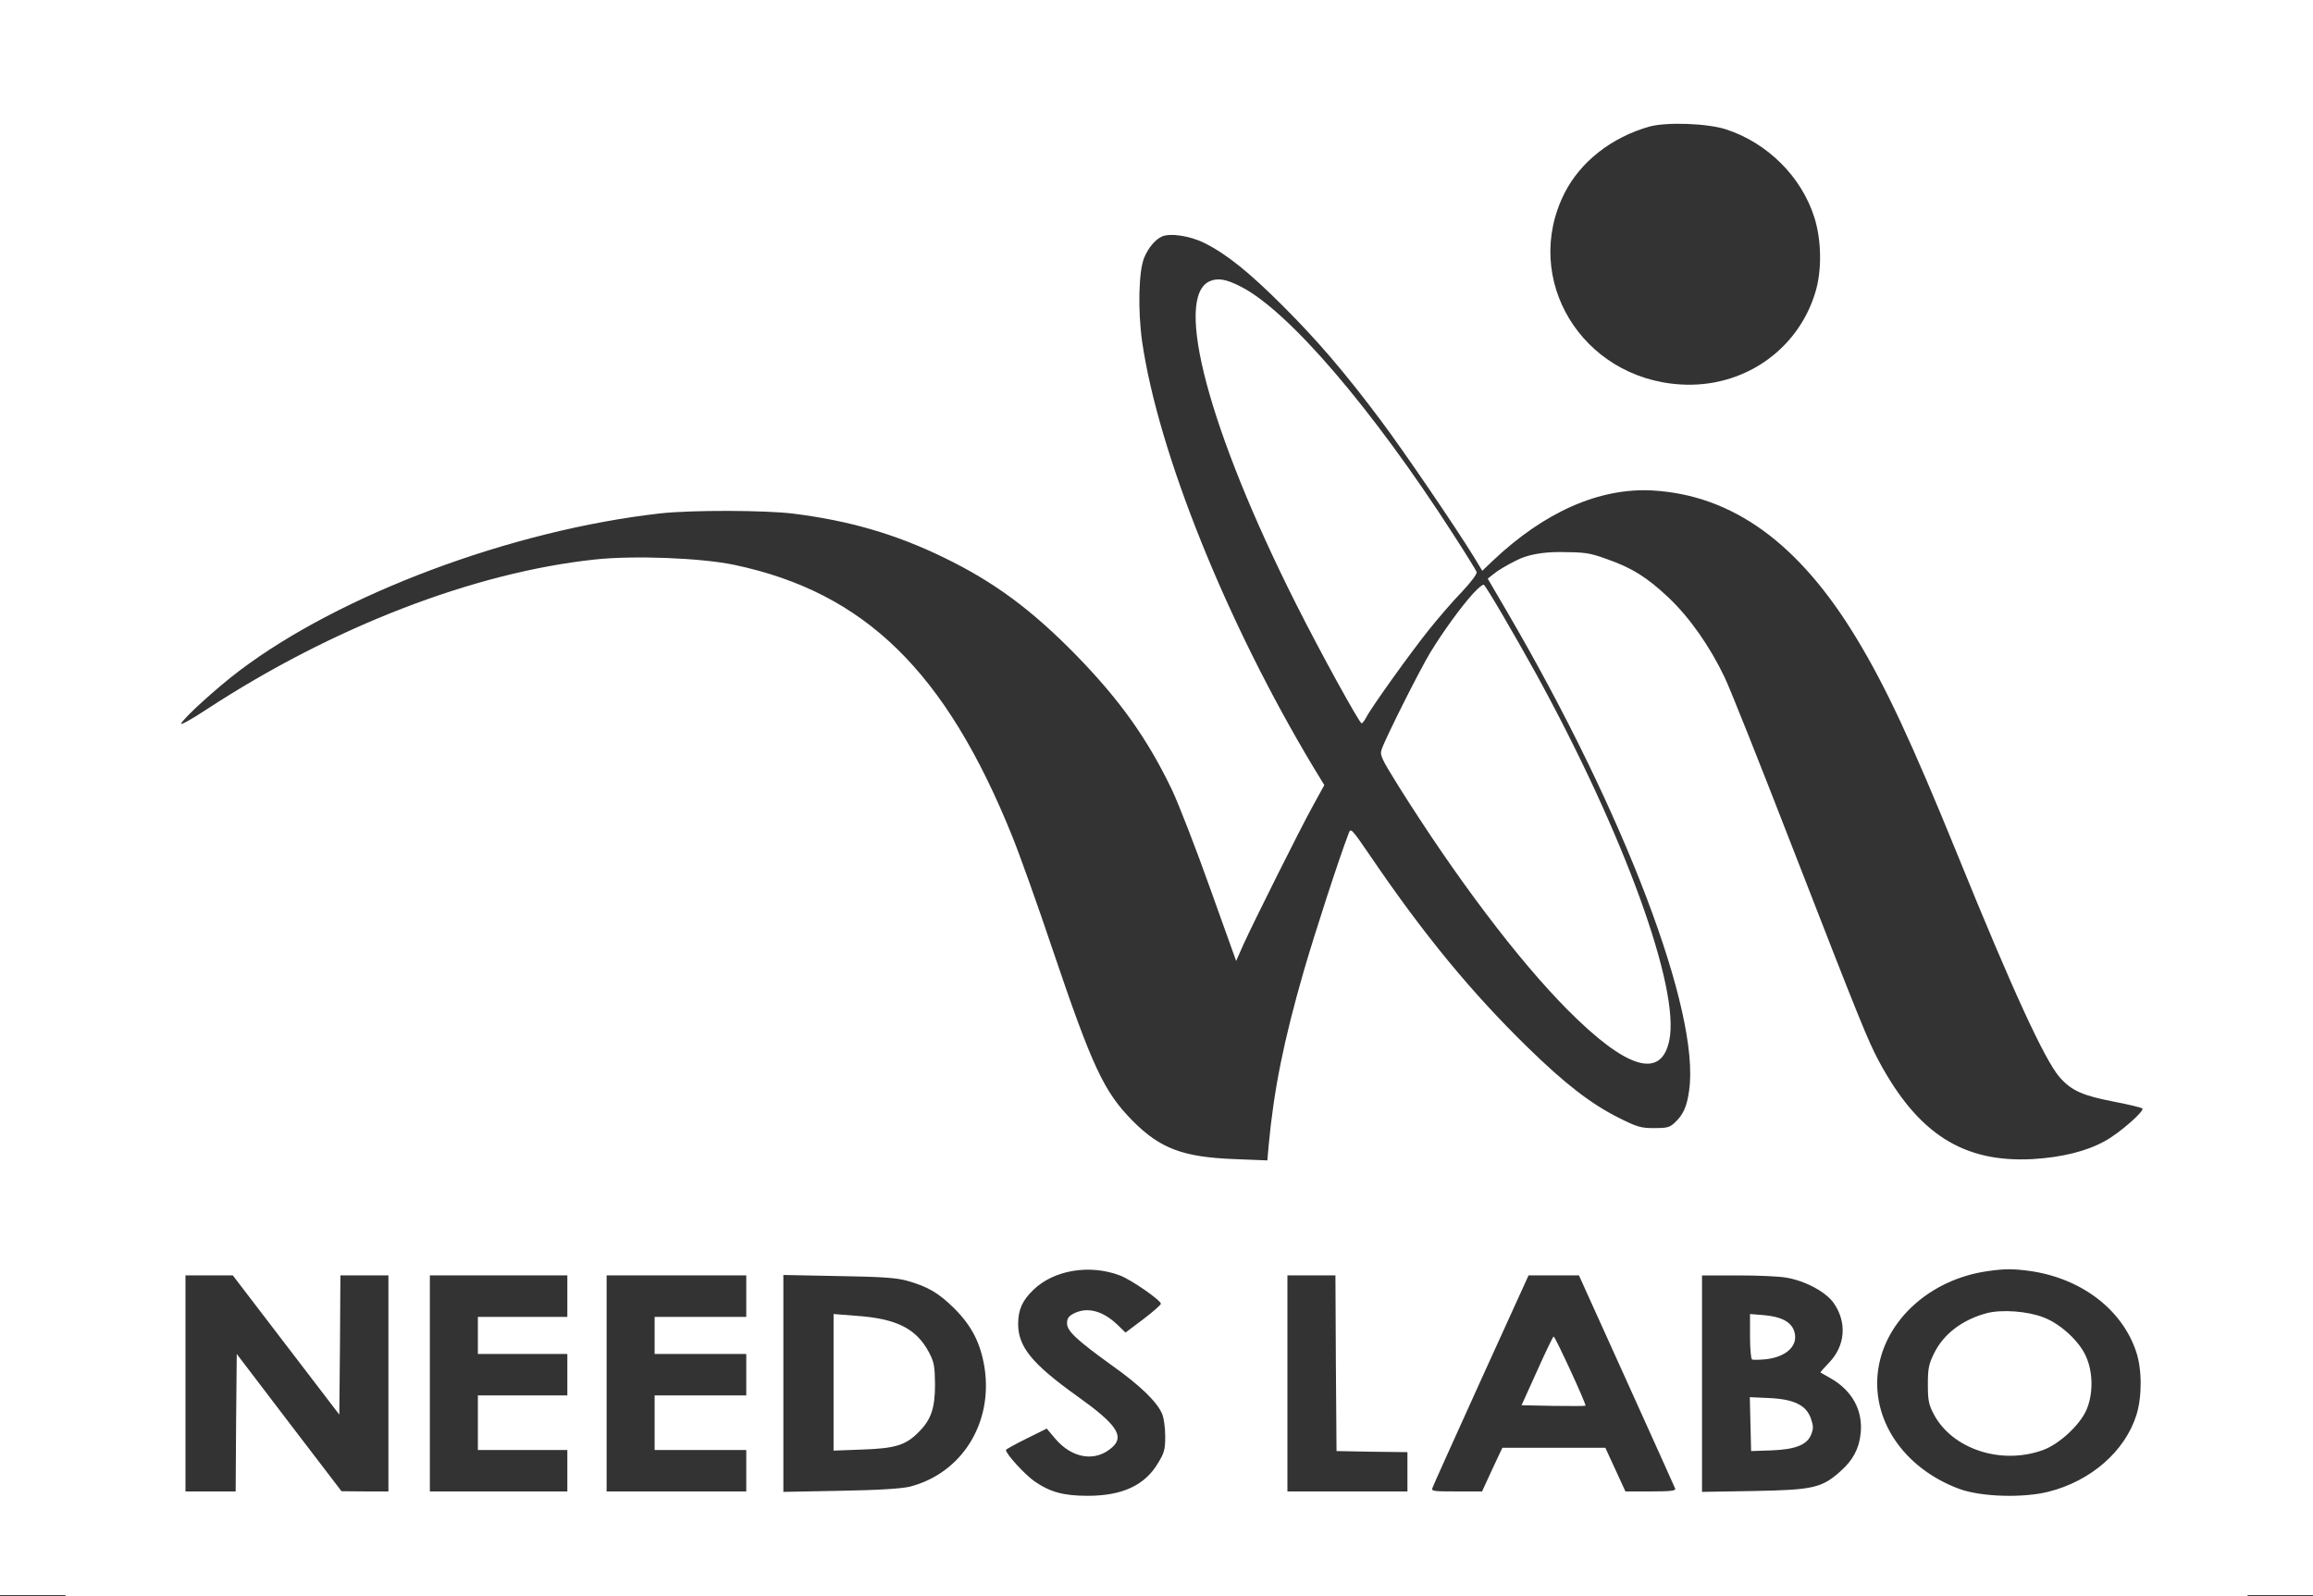
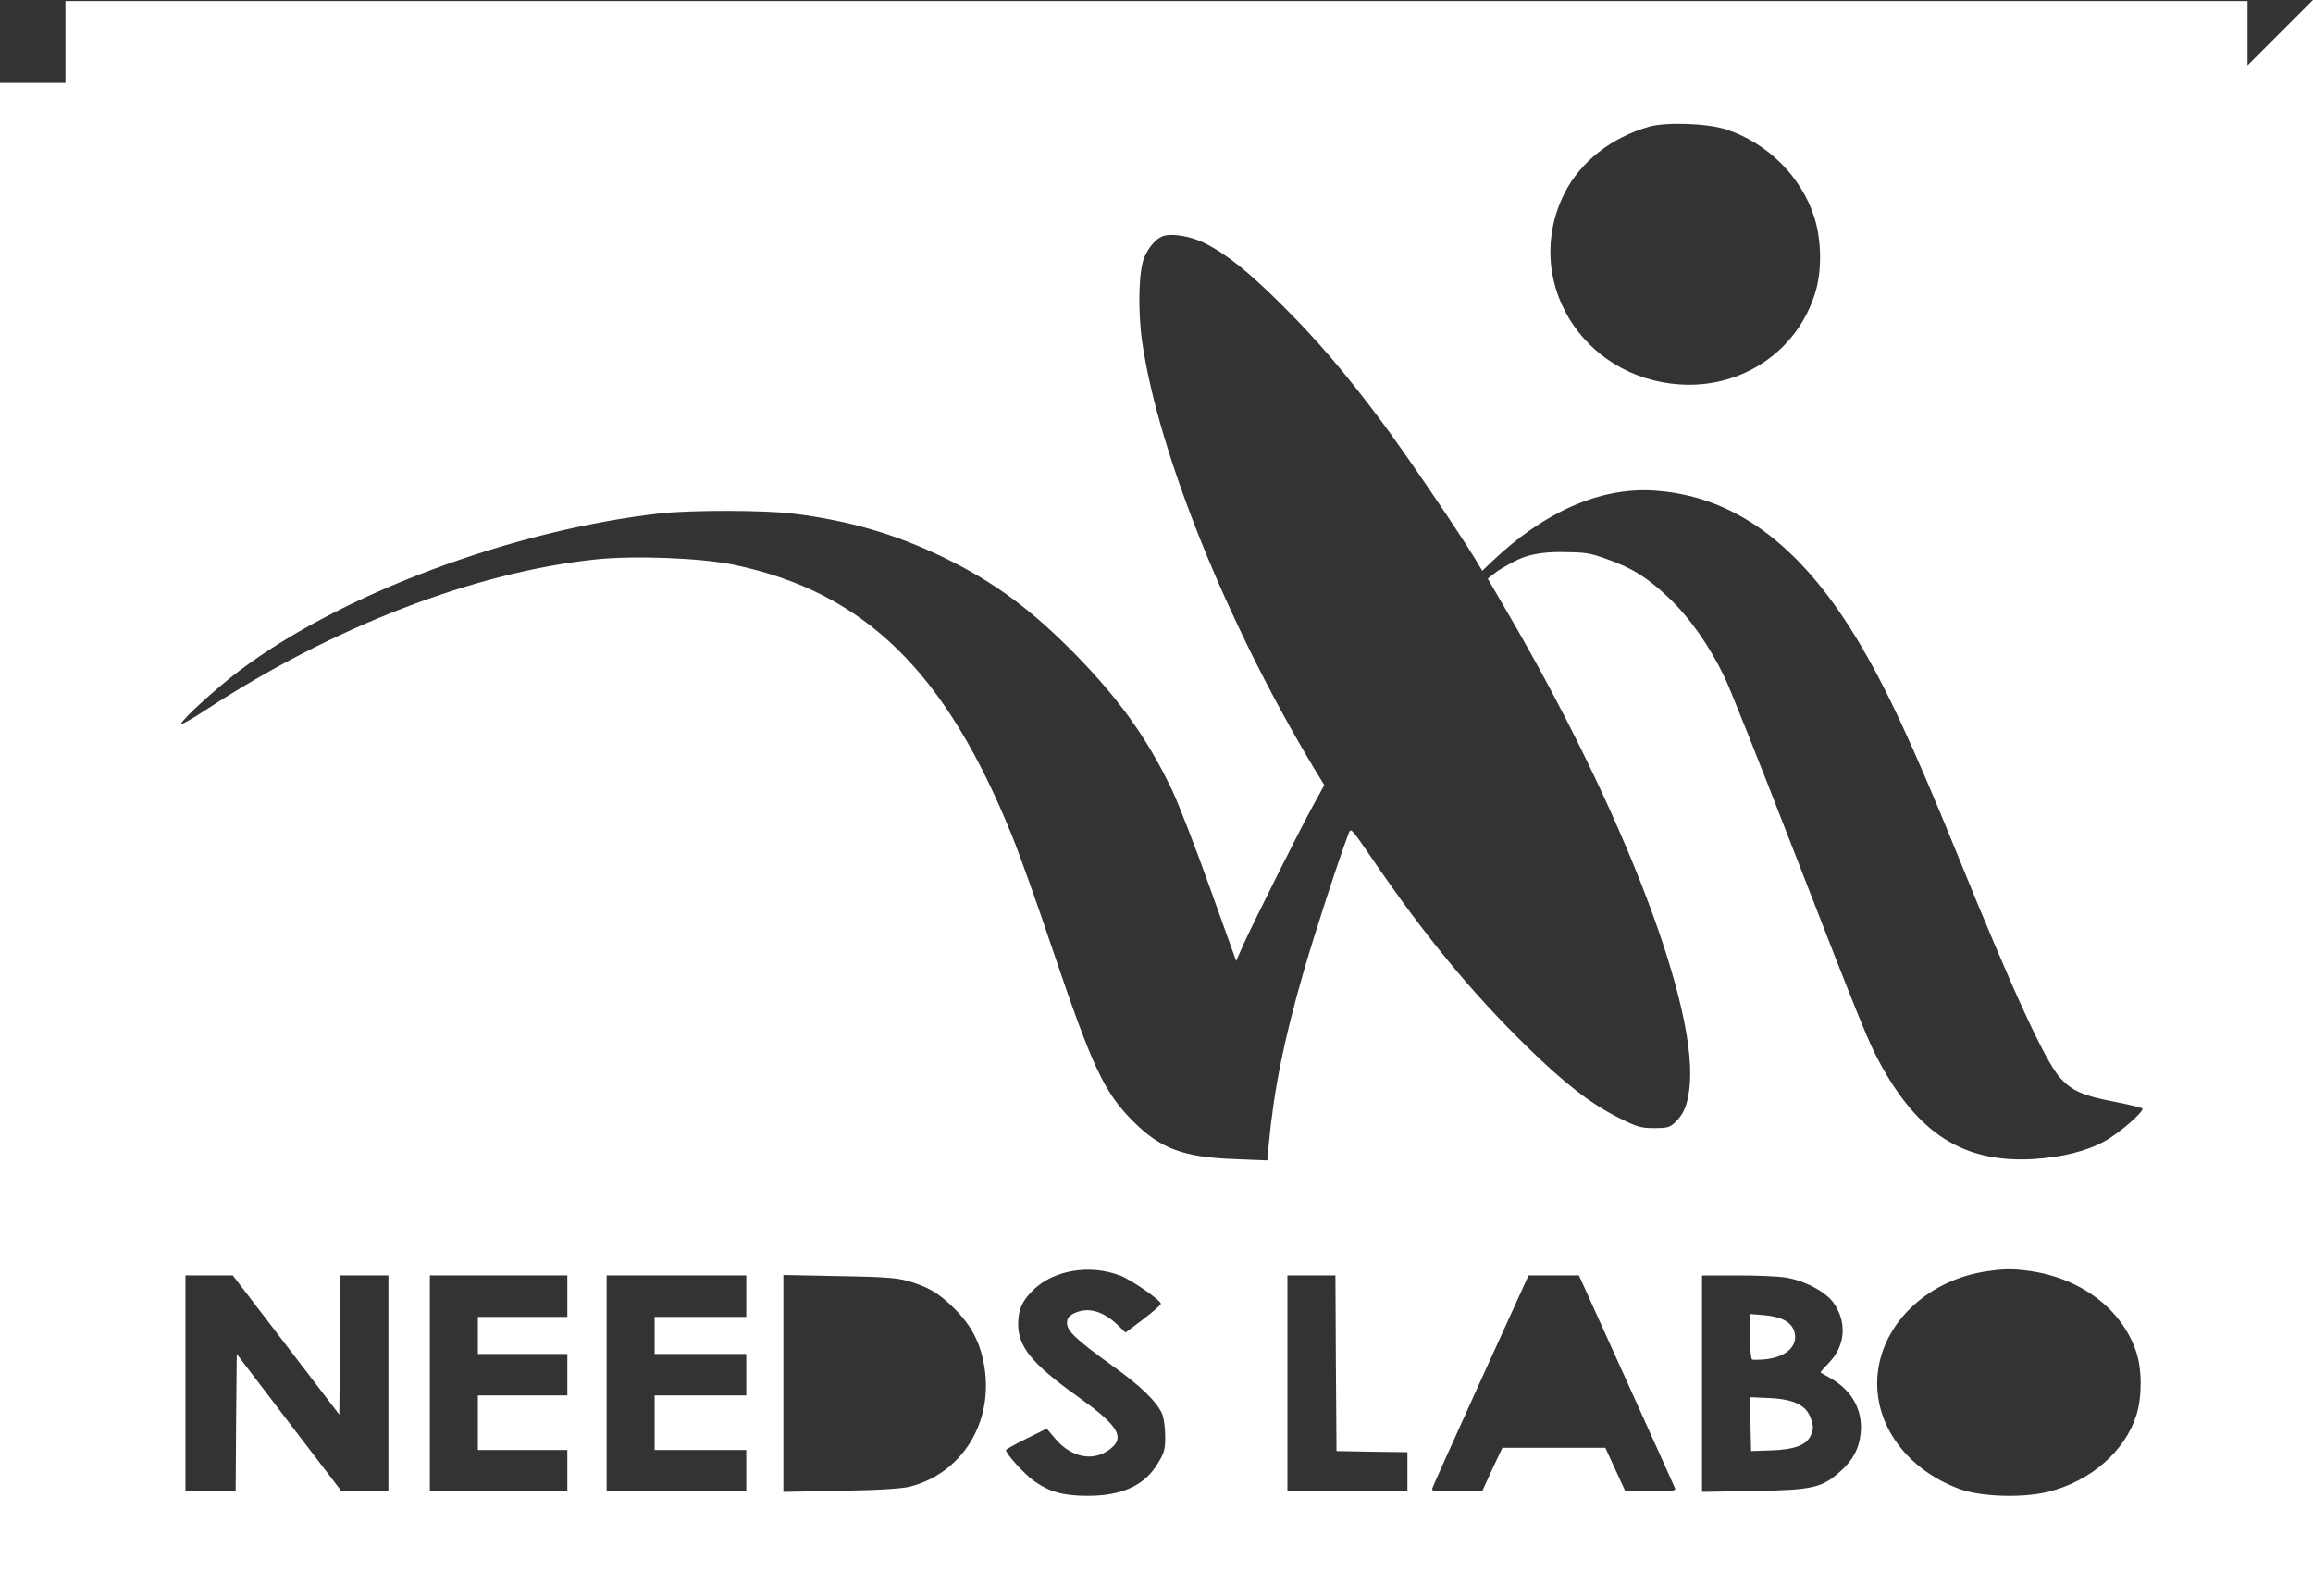
<svg xmlns="http://www.w3.org/2000/svg" viewBox="0 0 1060 731.48" data-name="レイヤー 2" id="_レイヤー_2">
  <rect x="0" y="0" width="1060" height="731.48" fill="#333333" stroke="none" />
  <defs>
    <style>
      .cls-1 {
        fill: #fff;
        stroke-width: 0px;
      }
    </style>
  </defs>
  <g data-name="レイヤー 1" id="_レイヤー_1-2">
-     <path d="M1022,38v655H38V38h984M1060,0H0v731h1060V0h0Z" class="cls-1" />
+     <path d="M1022,38v655H38V38h984H0v731h1060V0h0Z" class="cls-1" />
    <path d="M30,365.98v365.5h1000V.48H30v365.5ZM791,59.28c19,6.2,34.6,21.7,40.5,40.4,3.3,10.5,3.5,24.4.4,34.4-8.1,26.7-33.4,43.9-61.8,42.1-45.3-2.8-72.9-48.4-53.1-87.7,7.3-14.4,21.6-25.6,39-30.5,7.9-2.1,26.3-1.5,35,1.3ZM552.2,111.48c10.1,5.1,20.3,13.3,35.9,28.9s28,30,44.7,52.3c10.5,14,34.4,49.1,42.7,62.6l3.8,6.3,4.6-4.4c23.8-22.6,49.2-33.8,73.6-32.4,36.6,2.2,66.8,24.1,93.1,67.4,13.6,22.4,25.5,48,46.4,99.3,25.4,62.6,40.1,94.4,46.9,102.2,5.5,6.2,10.5,8.4,25,11.2,6.7,1.3,12.5,2.7,12.9,3.1,1.1,1.1-10.2,11.1-17.1,14.9-8.4,4.7-19.7,7.5-33.2,8.3-31.7,1.7-52.5-11.5-70.4-44.8-5.1-9.6-8.2-17.1-39.8-98.4-14.5-37.4-28.4-72.3-30.9-77.5-6.8-14.3-16.1-27.5-25.7-36.6-10-9.4-16.7-13.6-28.4-17.7-8-2.9-9.9-3.1-21.3-3.2q-12.6,0-20,3.8c-4.1,2-8.8,4.8-10.3,6.1l-2.9,2.3,9,15.4c53.7,92,88.4,183.2,83.3,219.1-1,7.4-2.7,11.2-6.6,14.8-2.3,2.2-3.6,2.5-9.4,2.5-6.1,0-7.8-.5-16.2-4.7-12.8-6.4-24.7-15.6-41.8-32.3-25.7-25.1-47.4-51.4-71.9-87.4-9.1-13.3-9.2-13.3-10.2-10.5-4.6,12.1-15.2,44.7-20.5,62.9-9.3,32.3-13.7,54.4-16.1,79.9l-.6,6.9-15.1-.6c-23.6-.9-34-4.8-46.7-17.6-13.1-13.3-18.4-24.6-36.5-78.1-6.8-20.3-15.2-43.8-18.6-52.2-30.5-75.6-67.6-111.8-127.3-124.4-15.1-3.2-45.9-4.4-63.8-2.5-55.5,5.9-120.3,30.9-178.1,68.7-7.1,4.7-12.3,7.5-11.7,6.5,1.5-2.9,16.5-16.5,26.7-24.2,46.4-35.1,124.7-64.4,192.8-72.1,14.2-1.6,48.2-1.5,61,.1,25.8,3.2,47.2,9.5,69,20.1,23.3,11.3,40.5,24.1,61.1,45.2,19.9,20.5,32.3,38,43.5,61.3,3.1,6.6,11,26.9,17.5,45.2l11.9,33.2,3.4-7.7c5-10.9,26-53,32-63.8l5-9.1-5-8.2c-39.8-66.3-71.1-144.1-78.5-195.1-2-14.3-1.6-32.5,1-38.5,1.9-4.5,5.1-8.3,8.1-9.6,3.8-1.7,13-.3,19.7,3.1ZM513.2,584.48c5.3,2,18.8,11.4,18.8,13,0,.5-3.6,3.7-8.1,7.1l-8.1,6.1-3.6-3.5c-6.9-6.6-14-8.4-20.2-5.2-2.3,1.2-3,2.3-3,4.4,0,3.6,4.3,7.6,20.5,19.3,13,9.2,20.8,16.8,23.1,22.3.8,1.9,1.4,6.5,1.4,10.3,0,5.9-.4,7.5-3.3,12.2-6,10.2-16.4,15-32.2,15-11.1,0-17.3-1.7-24.5-6.7-4.5-3.2-13-12.5-13-14.3,0-.3,4.2-2.6,9.4-5.2l9.3-4.6,3.8,4.5c7.8,9.3,18.6,11,26.3,4,5.6-5.1,1.8-10.6-16.2-23.4-20.8-14.9-27.1-22.7-27-33.3.1-6.4,1.9-10.5,7-15.4,9.4-9.1,25.8-11.8,39.6-6.6ZM930.5,582.48c23.3,3.4,41.9,17.5,48.4,36.8,2.8,8.1,2.8,20.7.2,29.1-5.2,16.6-20.8,30.3-40.2,35.2-11.7,3-31.2,2.4-41.1-1.3-25.5-9.5-40.6-31.9-37-55.1,3.5-22.5,23.9-40.8,49.7-44.6,8.3-1.2,11.9-1.2,20-.1ZM131.1,616.38l24.4,31.9.3-31.9.2-31.9h22v99h-10.7l-10.8-.1-24-31.4-24-31.5-.3,31.5-.2,31.5h-23v-99h21.7l24.4,31.9ZM260,593.98v9.5h-41v17h41v19h-41v25h41v19h-63v-99h63v9.5ZM342,593.98v9.5h-42v17h42v19h-42v25h42v19h-64v-99h64v9.5ZM415.5,586.88c9.7,2.7,14.6,5.6,21.8,12.7,8.1,8.1,12.1,16,13.9,27.2,3.9,25.5-10.5,48.4-34.2,54.5-3.7.9-13.9,1.6-31.7,1.9l-26.3.5v-99.4l25.3.5c19.4.3,26.6.8,31.2,2.1ZM612.2,624.68l.3,40.3,16.3.3,16.2.2v18h-55v-99h22l.2,40.2ZM745.4,632.68c12,26.6,22.1,48.9,22.3,49.5.4,1-2.2,1.3-11.2,1.3h-11.6l-4.6-10-4.6-10h-47.2l-4.7,10-4.6,10h-11.7c-10.7,0-11.7-.1-11-1.7.3-1,10.4-23.3,22.3-49.6l21.7-47.7h23.1l21.8,48.2ZM818.5,585.48c8.6,1.4,18.2,6.5,21.8,11.6,6.2,8.8,5.4,19.5-1.9,27.2-2.4,2.5-4.3,4.6-4.1,4.7.1.1,2.3,1.3,4.9,2.8,9.7,5.6,14.6,14.7,13.5,25.1-.7,7-3.6,12.4-9.3,17.4-8.5,7.6-12.5,8.5-39.6,9l-23.8.4v-99.2h16.3c8.9,0,18.9.4,22.2,1Z" class="cls-1" />
-     <path d="M554.4,128.88c-16.7,7.3-.2,68.9,39.4,147.6,11.2,22.3,29.2,55,30.2,55,.4,0,1.3-1.2,2.1-2.7,2.4-4.7,20.5-29.9,28.6-40,4.3-5.4,11.1-13.3,15.2-17.5,4.4-4.7,7.1-8.3,6.8-9.2-.3-.8-5-8.4-10.5-16.9-37.1-57.7-75.8-102.9-97.7-113.9-6.7-3.4-10.4-4-14.1-2.4Z" class="cls-1" />
-     <path d="M675.2,271.88c-5.5,6-13.9,17.6-19.7,27.1-4.9,8.1-20.5,39.1-22.3,44.4-.9,2.6-.3,4,7.6,16.7,26.4,42.1,54.8,79.7,77.5,102.6,27.1,27.3,43,32.1,46.7,14.1,5-23.8-20.7-94.5-61.1-168.1-9.9-17.9-22.8-40-23.9-40.7-.4-.3-2.6,1.5-4.8,3.9Z" class="cls-1" />
-     <path d="M910.5,601.78c-11.2,3-19.8,9.5-24.2,18.5-2.4,4.9-2.8,6.9-2.8,14.2s.4,9.2,2.7,13.6c8.5,16.1,31.2,23.5,50.4,16.3,7.3-2.8,16.4-11.2,19.5-18.1,3.2-7.2,3.2-17.2-.1-24.6-3-7-11.8-15.1-19.6-18-7.2-2.8-19-3.7-25.9-1.9Z" class="cls-1" />
-     <path d="M382,633.48v31.3l13.3-.5c14.9-.5,19.8-2,25.6-7.9,5.8-5.7,7.6-11,7.6-21.9-.1-8.3-.4-10.2-2.7-14.6-5.8-11-14.8-15.6-33.6-16.9l-10.2-.8v31.3Z" class="cls-1" />
-     <path d="M704.4,628.28l-7.1,15.7,14.5.3c8,.1,14.6.1,14.8-.1.5-.5-13.9-31.7-14.6-31.7-.3,0-3.7,7.1-7.6,15.8Z" class="cls-1" />
    <path d="M802,612.28c0,5.5.4,10.3.9,10.7.5.3,3.5.2,6.6-.1,9.9-1.2,15.2-6.9,12.5-13.5-1.7-3.9-6-6-13.7-6.7l-6.3-.5v10.1Z" class="cls-1" />
    <path d="M802.2,652.58l.3,12.4,9-.3c11.2-.4,16.6-2.5,18.5-7.2,1.1-2.8,1.1-3.9-.1-7.4-2.1-6.1-7.7-8.9-19.2-9.4l-8.8-.4.3,12.3Z" class="cls-1" />
  </g>
</svg>